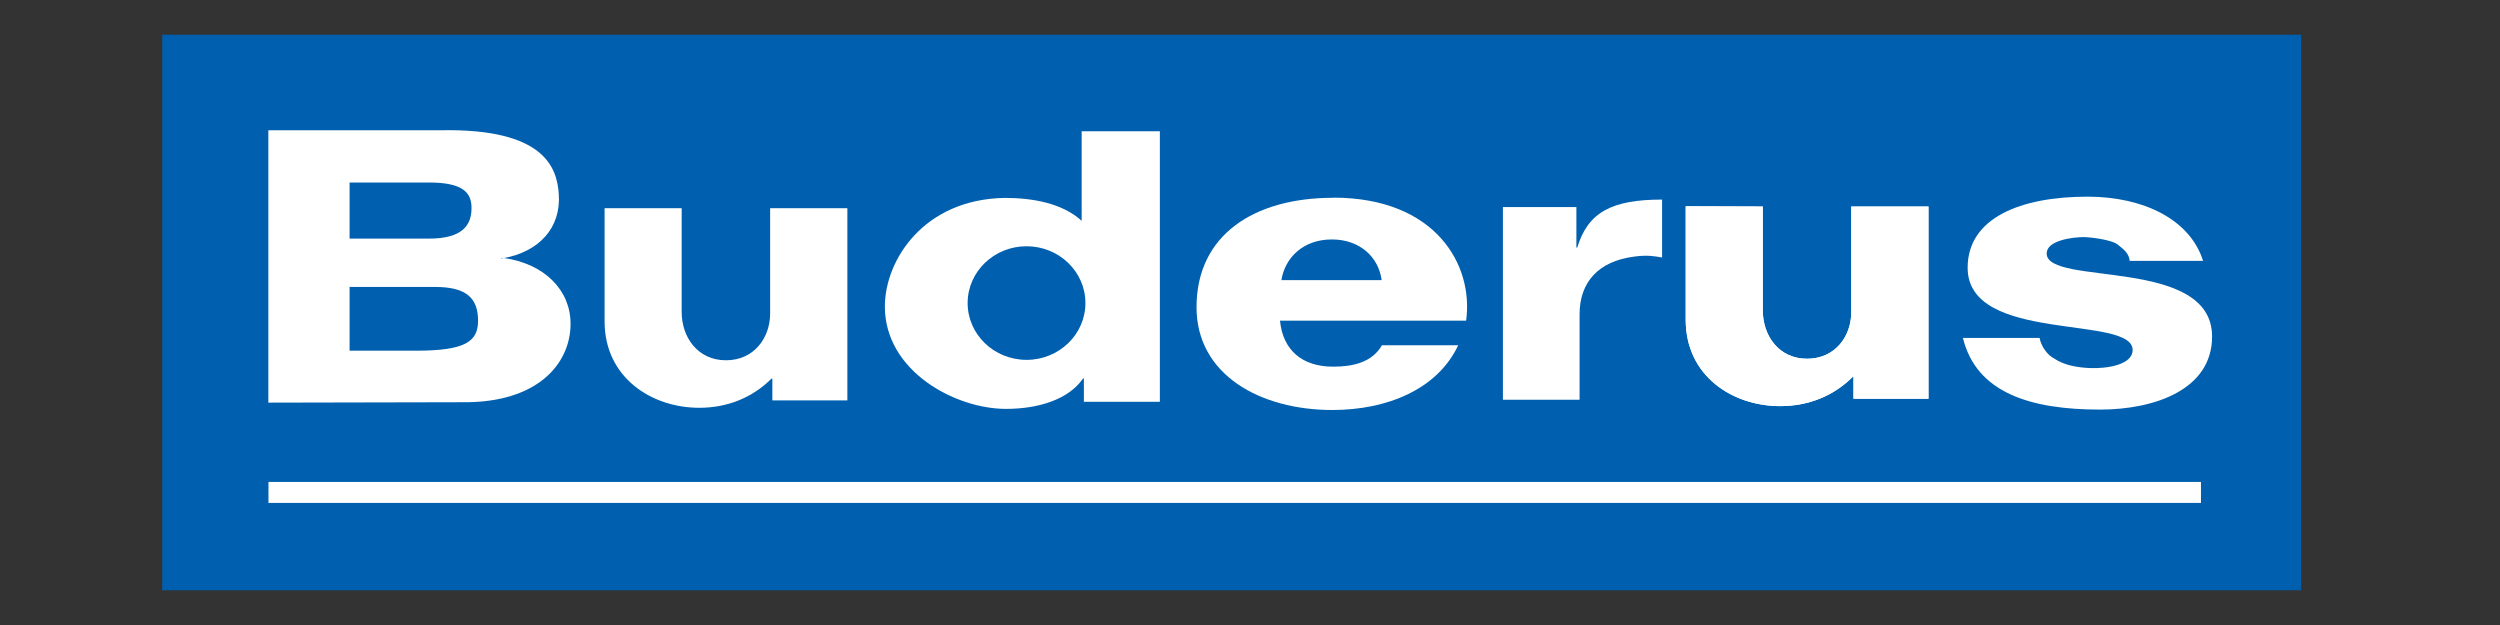
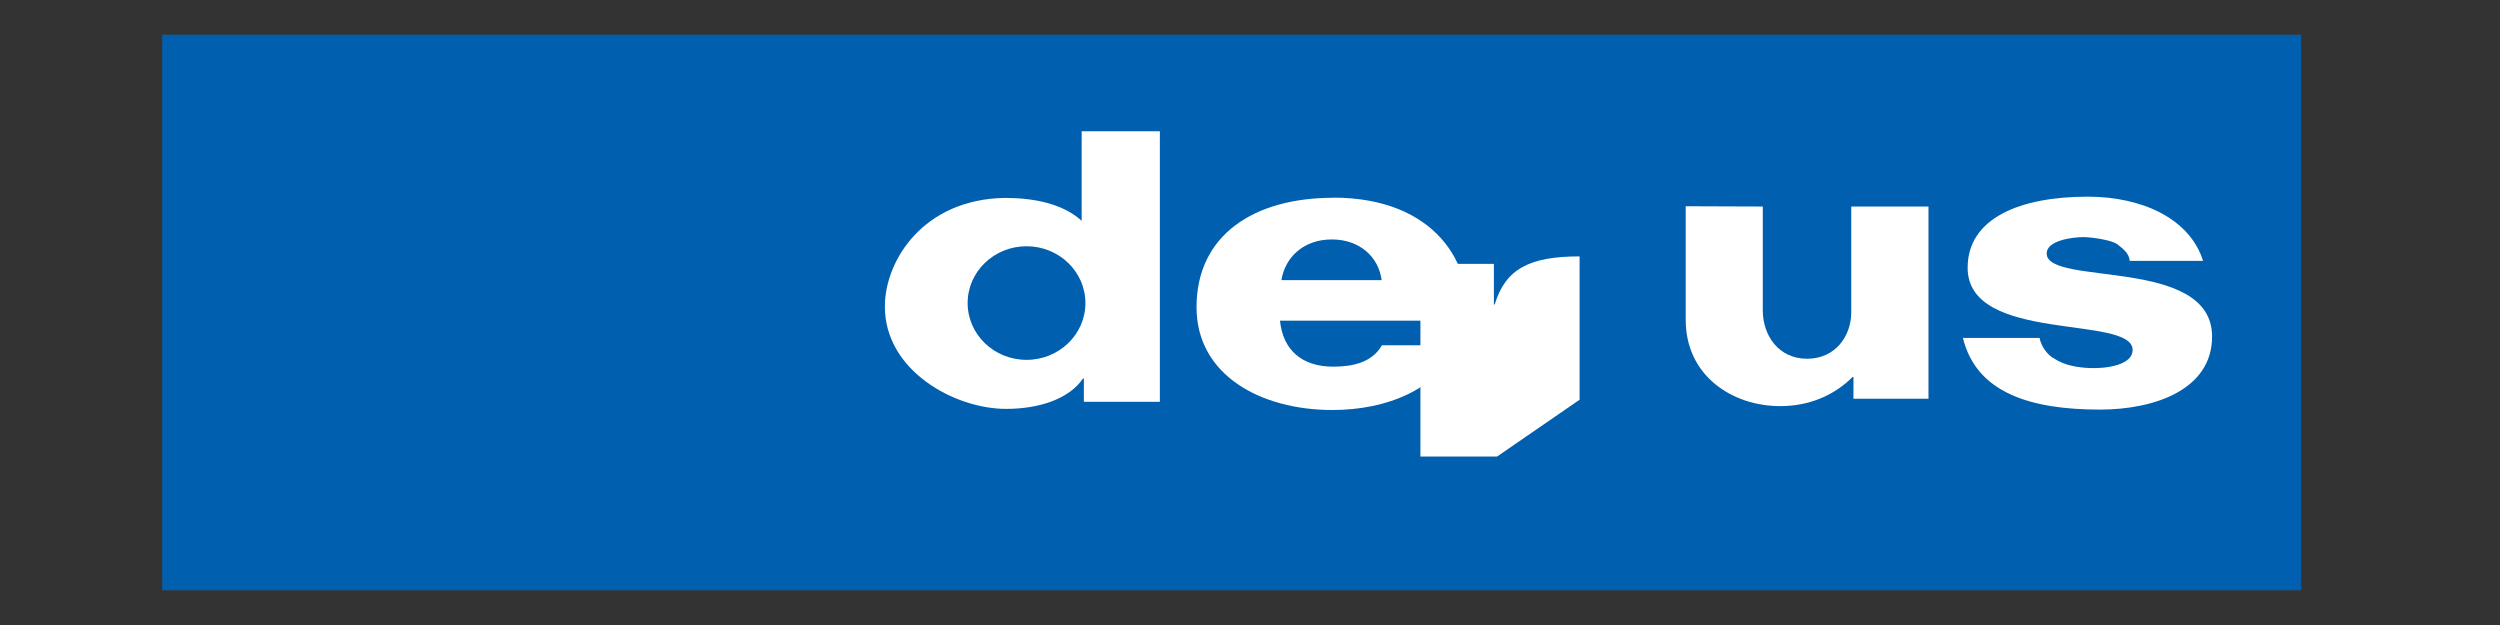
<svg xmlns="http://www.w3.org/2000/svg" id="svg2676" width="180" height="45" viewBox="0 0 180 45">
  <rect x="0" y="0" width="180" height="45" fill="#333333" stroke="none" />
  <defs>
    <style>.cls-1{fill:#fff;}.cls-2{fill:#0060af;}</style>
  </defs>
  <g id="layer1">
    <path id="path23" class="cls-2" d="M11.68,42.5h154V2.5H11.68v40Z" />
-     <path id="path117" class="cls-1" d="M113.73,28.78v-6.15c0-2.34,1.38-3.82,3.9-4.15,1-.14,1.5-.03,2.04.06v-4.17c-3.62,0-5.34.91-6.11,3.46h-.06v-2.92h-5.29v13.87h5.52" />
+     <path id="path117" class="cls-1" d="M113.73,28.78v-6.15v-4.17c-3.62,0-5.34.91-6.11,3.46h-.06v-2.92h-5.29v13.87h5.52" />
    <path id="path121" class="cls-1" d="M141.33,24.33c.97,3.96,4.87,5.16,9.87,5.16,3.92,0,8.07-1.43,8.07-5.26,0-5.79-11.91-3.59-11.91-5.98,0-.93,1.81-1.18,2.71-1.18.76.03,2,.24,2.37.51.38.32.84.6.9,1.2h5.28c-.94-2.99-4.31-4.62-8.31-4.62-4.84,0-8.64,1.53-8.64,5.12,0,5.48,11.88,3.36,11.88,5.92,0,1.08-1.89,1.35-3.07,1.3-.8-.03-1.83-.17-2.6-.7-.47-.23-.93-.89-1.03-1.47h-5.5" />
-     <path id="path125" class="cls-1" d="M55.45,14.98v7.62c-.01,1.7-1.14,3.34-3.18,3.34s-3.19-1.66-3.19-3.48v-7.47h-5.55v8.15c0,4.05,3.39,6.22,6.81,6.22,2,0,3.8-.7,5.21-2.1h.06v1.57h5.4v-13.84h-5.56" />
    <path id="path129" class="cls-1" d="M133.29,14.87v7.62c0,1.7-1.14,3.34-3.18,3.34s-3.19-1.66-3.19-3.49v-7.47l-5.55-.02v8.17c0,4.06,3.38,6.22,6.8,6.22,2,0,3.81-.7,5.22-2.1h.06v1.57h5.4v-13.84h-5.56" />
-     <path id="path133" class="cls-1" d="M133.29,14.87v7.62c0,1.7-1.14,3.34-3.18,3.34s-3.19-1.66-3.19-3.49v-7.47l-5.55-.02v8.17c0,4.06,3.38,6.22,6.8,6.22,2,0,3.81-.7,5.22-2.1h.06v1.57h5.4v-13.84h-5.56" />
-     <path id="path135" class="cls-1" d="M19.33,36.21h139.14v-1.51H19.33v1.51Z" />
    <path id="path139" class="cls-1" d="M73.91,25.91c-2.34,0-4.24-1.83-4.24-4.09s1.9-4.09,4.24-4.09,4.24,1.83,4.24,4.09-1.9,4.09-4.24,4.09M77.88,9.45v6.45c-1.41-1.29-3.58-1.65-5.53-1.65-5.86.09-8.64,4.5-8.64,7.82,0,4.65,5.06,7.37,8.72,7.37,2.41,0,4.55-.72,5.55-2.19h.06v1.68h5.47V9.45h-5.63" />
    <path id="path143" class="cls-1" d="M92.26,20.17c.26-1.63,1.58-2.93,3.63-2.93s3.37,1.29,3.59,2.93h-7.22M96,14.24c-5.73,0-9.85,2.69-9.85,7.88,0,4.88,4.61,7.4,9.78,7.4,3.91,0,7.56-1.47,9.06-4.66h-5.49c-.71,1.23-2.08,1.54-3.51,1.54-2.23,0-3.62-1.18-3.83-3.31h13.4c.56-3.99-2.17-8.86-9.57-8.86" />
-     <path id="path147" class="cls-1" d="M29.95,25.25h-4.78v-4.59h6.15c2.22,0,3.1.77,3.1,2.43,0,1.5-.91,2.16-4.47,2.16M25.17,13.14h5.71c2.44,0,3.07.72,3.07,1.83,0,1.22-.62,2.21-3.07,2.21h-5.71v-4.03ZM36.23,18.59s-.09.02-.14.03l.03-.05s.08.02.12.02c2.55-.46,4.18-2.17,3.99-4.65-.13-1.81-.97-4.72-8.54-4.56h-12.37v19.61l13.94-.03c5.47.07,7.81-2.79,7.82-5.63.01-2.43-1.87-4.35-4.84-4.76" />
  </g>
</svg>